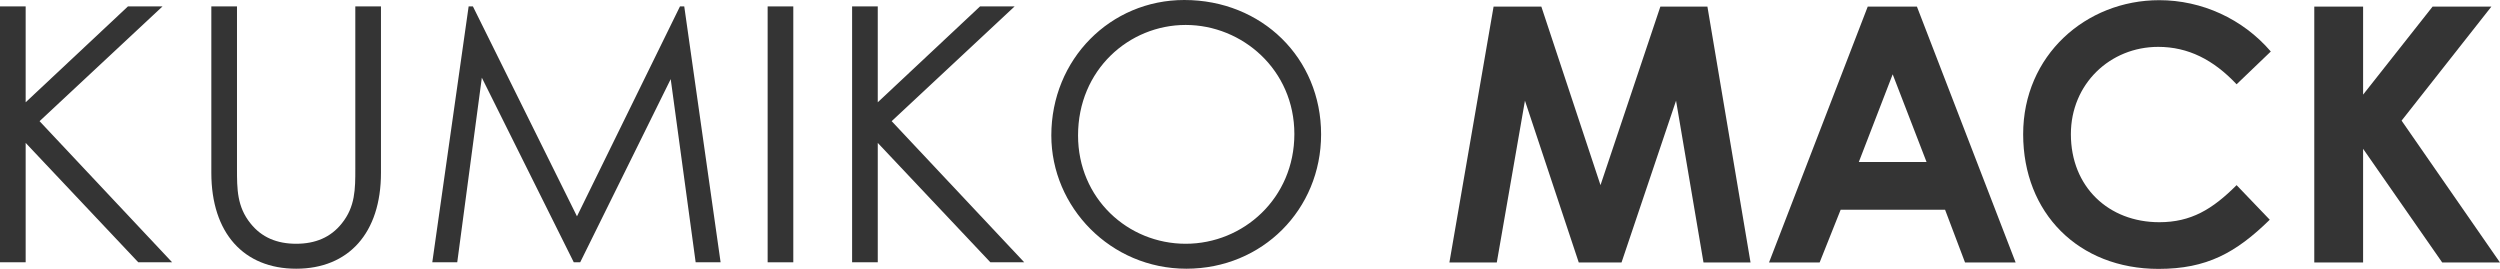
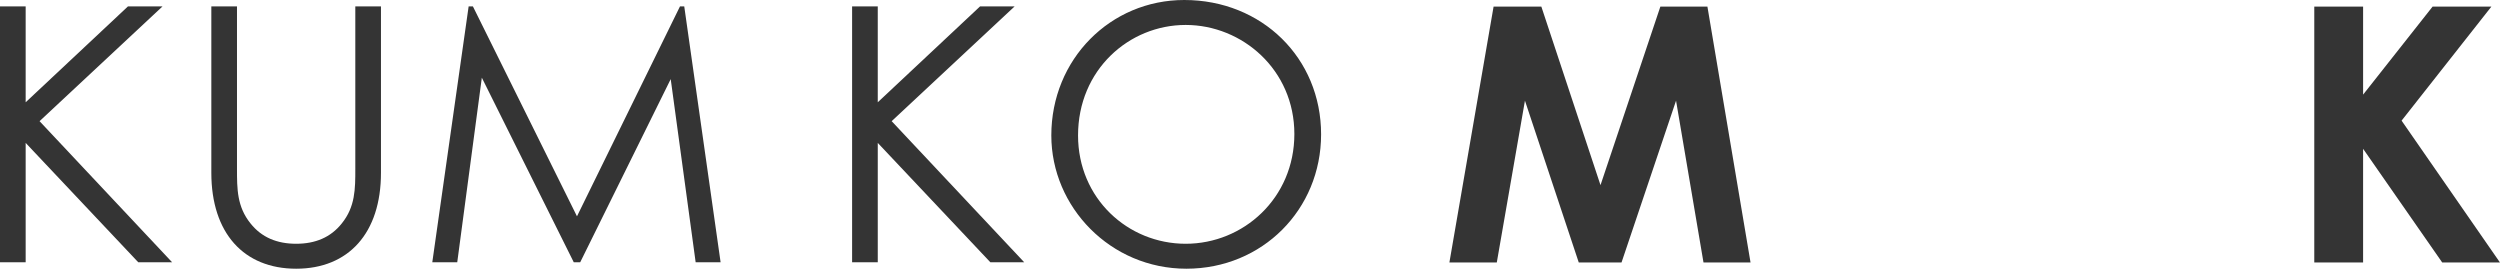
<svg xmlns="http://www.w3.org/2000/svg" id="_レイヤー_2" viewBox="0 0 561.2 60.36">
  <defs>
    <style>.cls-1{fill:#343434;}</style>
  </defs>
  <g id="_レイヤー_1-2">
    <path class="cls-1" d="m0,1.44h5.76v21.52L28.72,1.44h7.76L8.88,27.2l29.76,31.68h-7.6L5.76,32.08v26.8H0V1.44Z" />
    <path class="cls-1" d="m79.76,1.44h5.76v37.36c0,13.52-7.28,21.52-19.04,21.52s-19.04-8-19.04-21.52V1.44h5.76v36.48c0,4.48,0,8.48,3.04,12.24,2.48,3.12,5.92,4.56,10.24,4.56s7.76-1.44,10.24-4.56c3.04-3.76,3.04-7.76,3.04-12.24V1.44Z" />
    <path class="cls-1" d="m97.04,58.88L105.2,1.44h.96l23.36,47.12L152.64,1.44h.96l8.16,57.44h-5.6l-5.6-41.12-20.32,41.12h-1.44l-20.64-41.44-5.52,41.44h-5.6Z" />
-     <path class="cls-1" d="m172.32,1.44h5.76v57.44h-5.76V1.44Z" />
    <path class="cls-1" d="m191.28,1.44h5.76v21.52L220,1.44h7.76l-27.6,25.76,29.76,31.68h-7.6l-25.28-26.8v26.8h-5.76V1.44Z" />
    <path class="cls-1" d="m296.56,30.16c0,16.88-13.2,30.16-30.24,30.16s-30.32-13.84-30.32-29.92c0-17.12,13.28-30.4,29.84-30.4,17.44,0,30.72,13.04,30.72,30.16Zm-54.56.24c0,14.16,11.2,24.32,24.16,24.32s24.4-10.24,24.4-24.64-11.68-24.48-24.4-24.48-24.16,10.08-24.16,24.8Z" />
    <path class="cls-1" d="m335.28,1.48h10.72l13.28,40.08,13.44-40.08h10.56l9.68,57.44h-10.56l-6.16-36.32-12.24,36.32h-9.6l-12.08-36.32-6.32,36.32h-10.64l9.92-57.44Z" />
-     <path class="cls-1" d="m419.27,1.48h11.04l22.16,57.44h-11.36l-4.48-11.84h-23.44l-4.72,11.84h-11.36L419.27,1.48Zm5.6,15.2l-7.6,19.68h15.2l-7.6-19.68Z" />
-     <path class="cls-1" d="m509.52,49.32c-7.6,7.44-14.16,11.04-24.96,11.04-18,0-30.4-12.56-30.4-30.24S468.23.04,484.71.04c9.52,0,18.72,4.16,25.04,11.52l-7.68,7.36c-5.2-5.52-10.88-8.4-17.6-8.4-10.8,0-19.6,8.32-19.6,19.6,0,11.84,8.48,19.76,19.84,19.76,7.12,0,11.92-2.88,17.36-8.32l7.44,7.76Z" />
    <path class="cls-1" d="m519.51,1.48h10.96v19.76l15.6-19.76h13.2l-20.16,25.6,22.08,31.84h-12.96l-17.76-25.52v25.52h-10.96V1.48Z" />
  </g>
</svg>